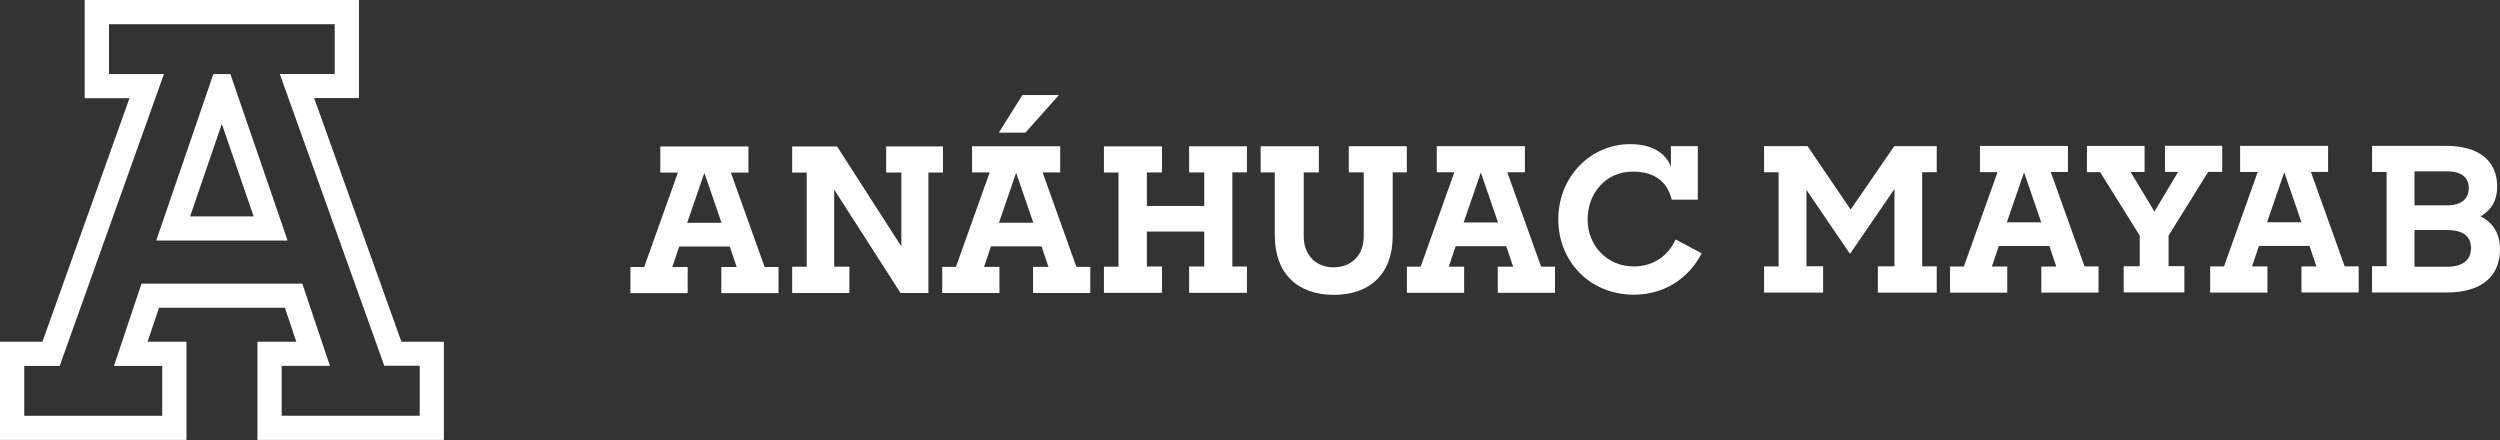
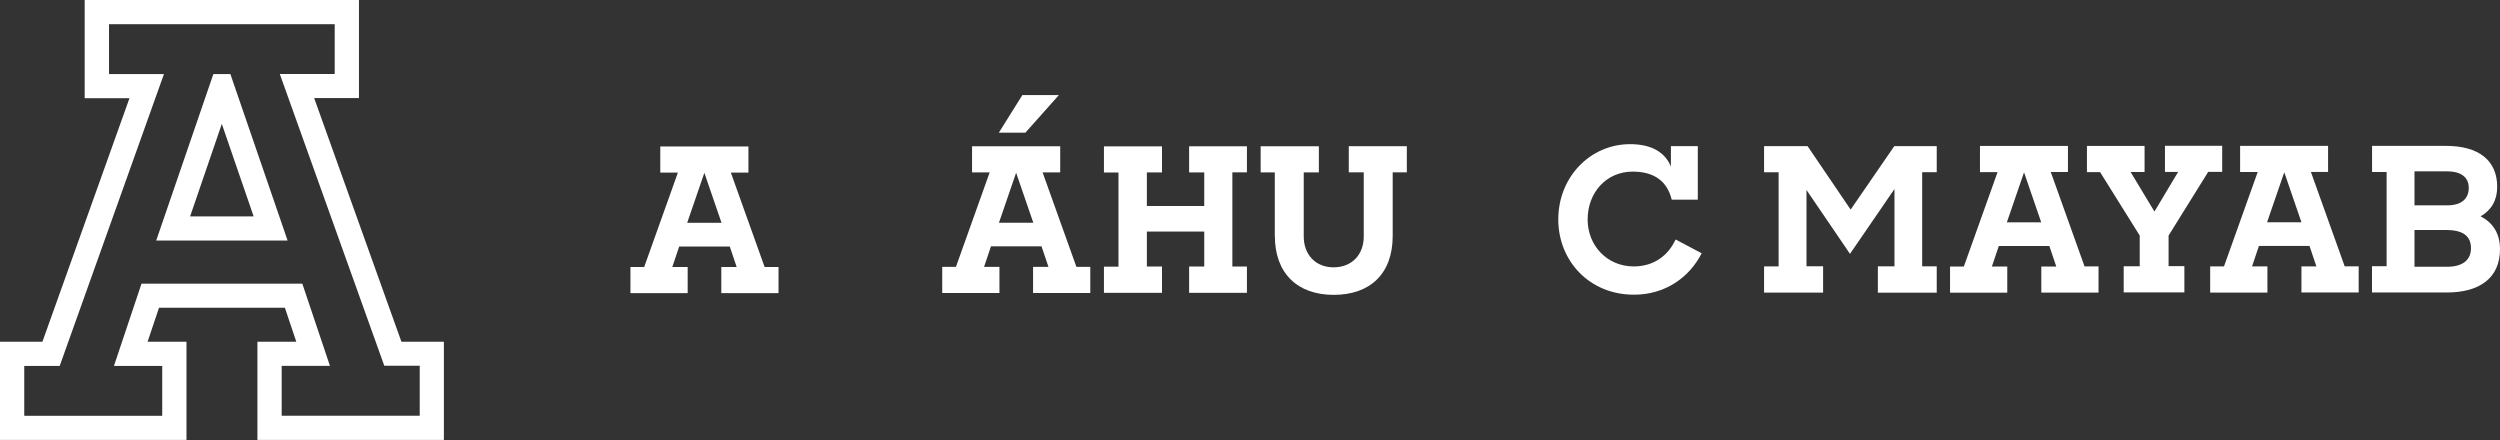
<svg xmlns="http://www.w3.org/2000/svg" width="250" height="44" viewBox="0 0 250 44" fill="none">
  <rect x="0" y="0" width="250" height="44" fill="#333333" stroke="none" />
  <g clip-path="url(#clip0_2_52)">
    <path d="M76.463 26.701L73.084 17.259H74.843V14.645H66.029V17.259H67.789L64.418 26.701H63.045V29.314H68.767V26.701H67.23L67.92 24.65H72.977L73.667 26.701H72.13V29.314H77.852V26.701H76.479H76.463ZM68.718 22.282L70.436 17.283L72.154 22.282H68.718Z" fill="white" />
-     <path d="M154.109 26.668L150.73 17.226H152.49V14.612H143.676V17.226H145.435L142.064 26.668H140.691V29.282H146.414V26.668H144.876L145.567 24.618H150.623L151.314 26.668H149.776V29.282H155.499V26.668H154.126H154.109ZM146.364 22.249L148.083 17.25L149.801 22.249H146.364Z" fill="white" />
-     <path d="M79.217 26.676H80.672V17.259H79.217V14.645H83.706L90.135 24.642V17.25H88.615V14.637H94.296V17.25H92.841V29.298H90.053L83.418 18.957V26.668H84.939V29.298H79.217V26.668V26.676Z" fill="white" />
    <path d="M110.394 26.668H111.849V17.25H110.394V14.637H116.199V17.242H114.686V20.599H120.425V17.242H118.912V14.629H124.692V17.234H123.236V26.652H124.692V29.282H118.912V26.652H120.425V23.156H114.686V26.652H116.199V29.282H110.394V26.652V26.668Z" fill="white" />
    <path d="M127.479 23.605V17.242H126.065V14.629H131.886V17.242H130.373V23.646C130.373 25.475 131.573 26.741 133.366 26.733C135.158 26.725 136.375 25.508 136.375 23.638V17.234H134.878V14.62H140.683V17.234H139.269V23.597C139.269 27.395 136.991 29.486 133.374 29.486C129.732 29.486 127.487 27.321 127.487 23.605H127.479Z" fill="white" />
    <path d="M155.828 21.947C155.828 17.667 159.059 14.416 163.005 14.416C165.11 14.416 166.499 15.2 167.091 16.662V14.612H169.78V19.97H167.174C166.73 18.165 165.472 17.161 163.268 17.161C160.621 17.161 158.763 19.268 158.763 21.947C158.763 24.536 160.687 26.643 163.375 26.643C165.398 26.643 166.828 25.541 167.56 23.948L170.166 25.328C168.917 27.779 166.491 29.469 163.392 29.469C158.944 29.469 155.828 26.096 155.828 21.939V21.947Z" fill="white" />
    <path d="M107.64 26.684L104.261 17.242H106.02V14.629H97.206V17.242H98.966L95.595 26.684H94.222V29.298H99.944V26.684H98.407L99.097 24.634H104.154L104.844 26.684H103.307V29.298H109.029V26.684H107.656H107.64ZM99.895 22.274L101.613 17.275L103.331 22.274H99.895Z" fill="white" />
    <path d="M99.886 13.264L102.238 9.507H105.888L102.542 13.264H99.886Z" fill="white" />
    <path d="M176.407 26.643H177.862V17.226H176.407V14.612H180.756L185.064 20.959L189.43 14.612H193.673V17.218H192.217V26.635H193.673V29.265H187.786V26.635H189.447V18.9L184.999 25.386L180.649 18.998V26.627H182.31V29.257H176.407V26.627V26.643Z" fill="white" />
    <path d="M195.013 26.651H196.386L199.757 17.21H197.997V14.596H206.794V17.201H205.076L208.455 26.643H209.853V29.257H204.131V26.651H205.627L204.936 24.601H199.88L199.189 26.651H200.727V29.265H195.004V26.66L195.013 26.651ZM204.122 22.233L202.404 17.234L200.686 22.233H204.122Z" fill="white" />
    <path d="M212.377 26.627H213.972V23.556L210.009 17.21H208.694V14.596H214.457V17.201H213.06L215.444 21.155L217.812 17.193H216.496V14.579H222.219V17.185H220.821L216.858 23.556V26.611H218.437V29.241H212.369V26.611L212.377 26.627Z" fill="white" />
    <path d="M221.026 26.643H222.399L225.77 17.201H224.011V14.588H232.808V17.193H231.09L234.469 26.635H235.867V29.249H230.144V26.643H231.641L230.95 24.593H225.894L225.203 26.643H226.741V29.257H221.018V26.652L221.026 26.643ZM230.144 22.225L228.426 17.226L226.708 22.225H230.144Z" fill="white" />
    <path d="M237.207 26.619H238.662V17.201H237.207V14.588H244.607C247.879 14.588 249.72 16.05 249.72 18.68C249.72 20.027 249.137 21.008 248.06 21.637C249.293 22.257 250 23.36 250 24.912C250 27.803 247.961 29.249 244.681 29.249H237.199V26.619H237.207ZM241.449 17.136V20.534H244.73C246.243 20.534 246.876 19.791 246.876 18.786C246.876 17.765 246.169 17.136 244.689 17.136H241.458H241.449ZM241.449 23.001V26.676H244.73C246.284 26.676 247.098 25.974 247.098 24.83C247.098 23.687 246.407 23.001 244.631 23.001H241.458H241.449Z" fill="white" />
    <path d="M40.139 34.166L31.416 9.809H35.896V-0.008H8.468V9.818H12.949L4.242 34.174H0V43.992H18.647V34.174H14.758L15.901 30.776H28.488L29.631 34.174H25.742V43.992H44.389V34.174H40.131L40.139 34.166ZM41.964 41.574H28.168V36.584H32.994L30.232 28.367H14.15L11.395 36.592H16.222V41.582H2.425V36.592H5.969L16.394 7.408H10.902V2.418H33.471V7.4H27.979L38.429 36.575H41.972V41.566L41.964 41.574Z" fill="white" />
    <path d="M23.029 7.408H21.336L15.621 24.054H28.76L23.038 7.408H23.029ZM19.009 21.645L22.182 12.391L25.364 21.637H19.009V21.645Z" fill="white" />
  </g>
  <defs>
    <clipPath id="clip0_2_52">
      <rect width="250" height="44" fill="white" />
    </clipPath>
  </defs>
</svg>